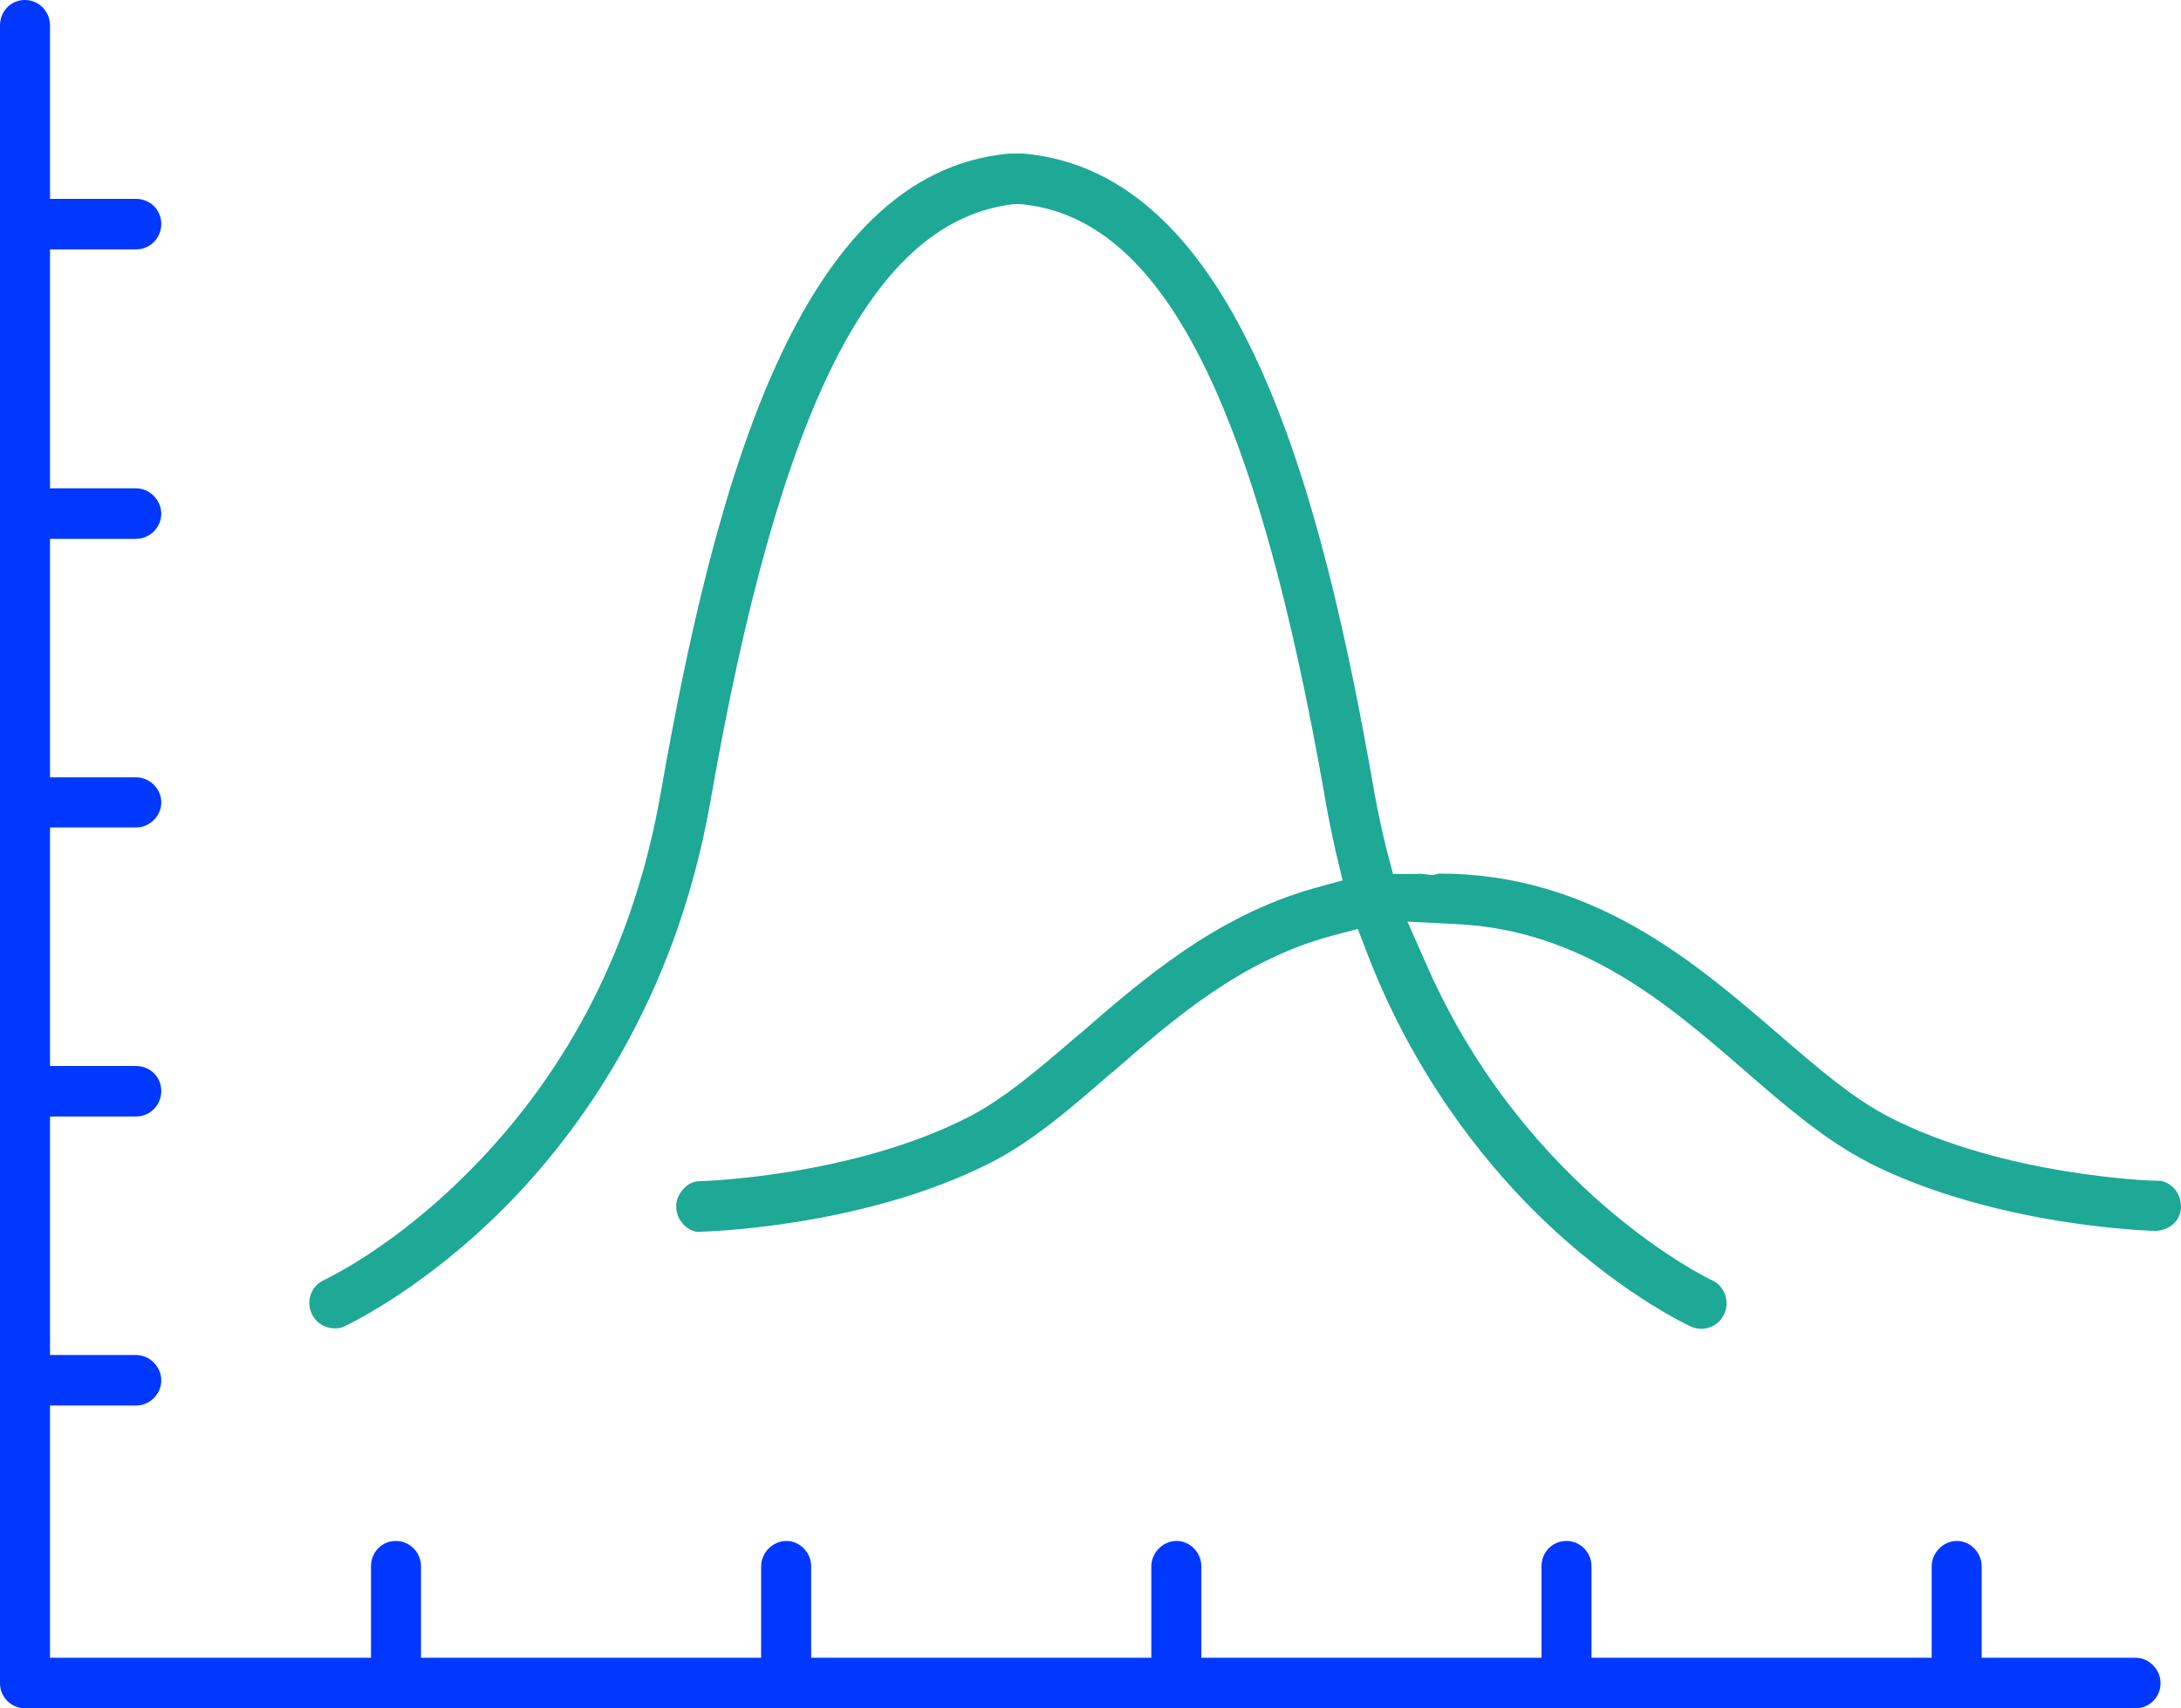
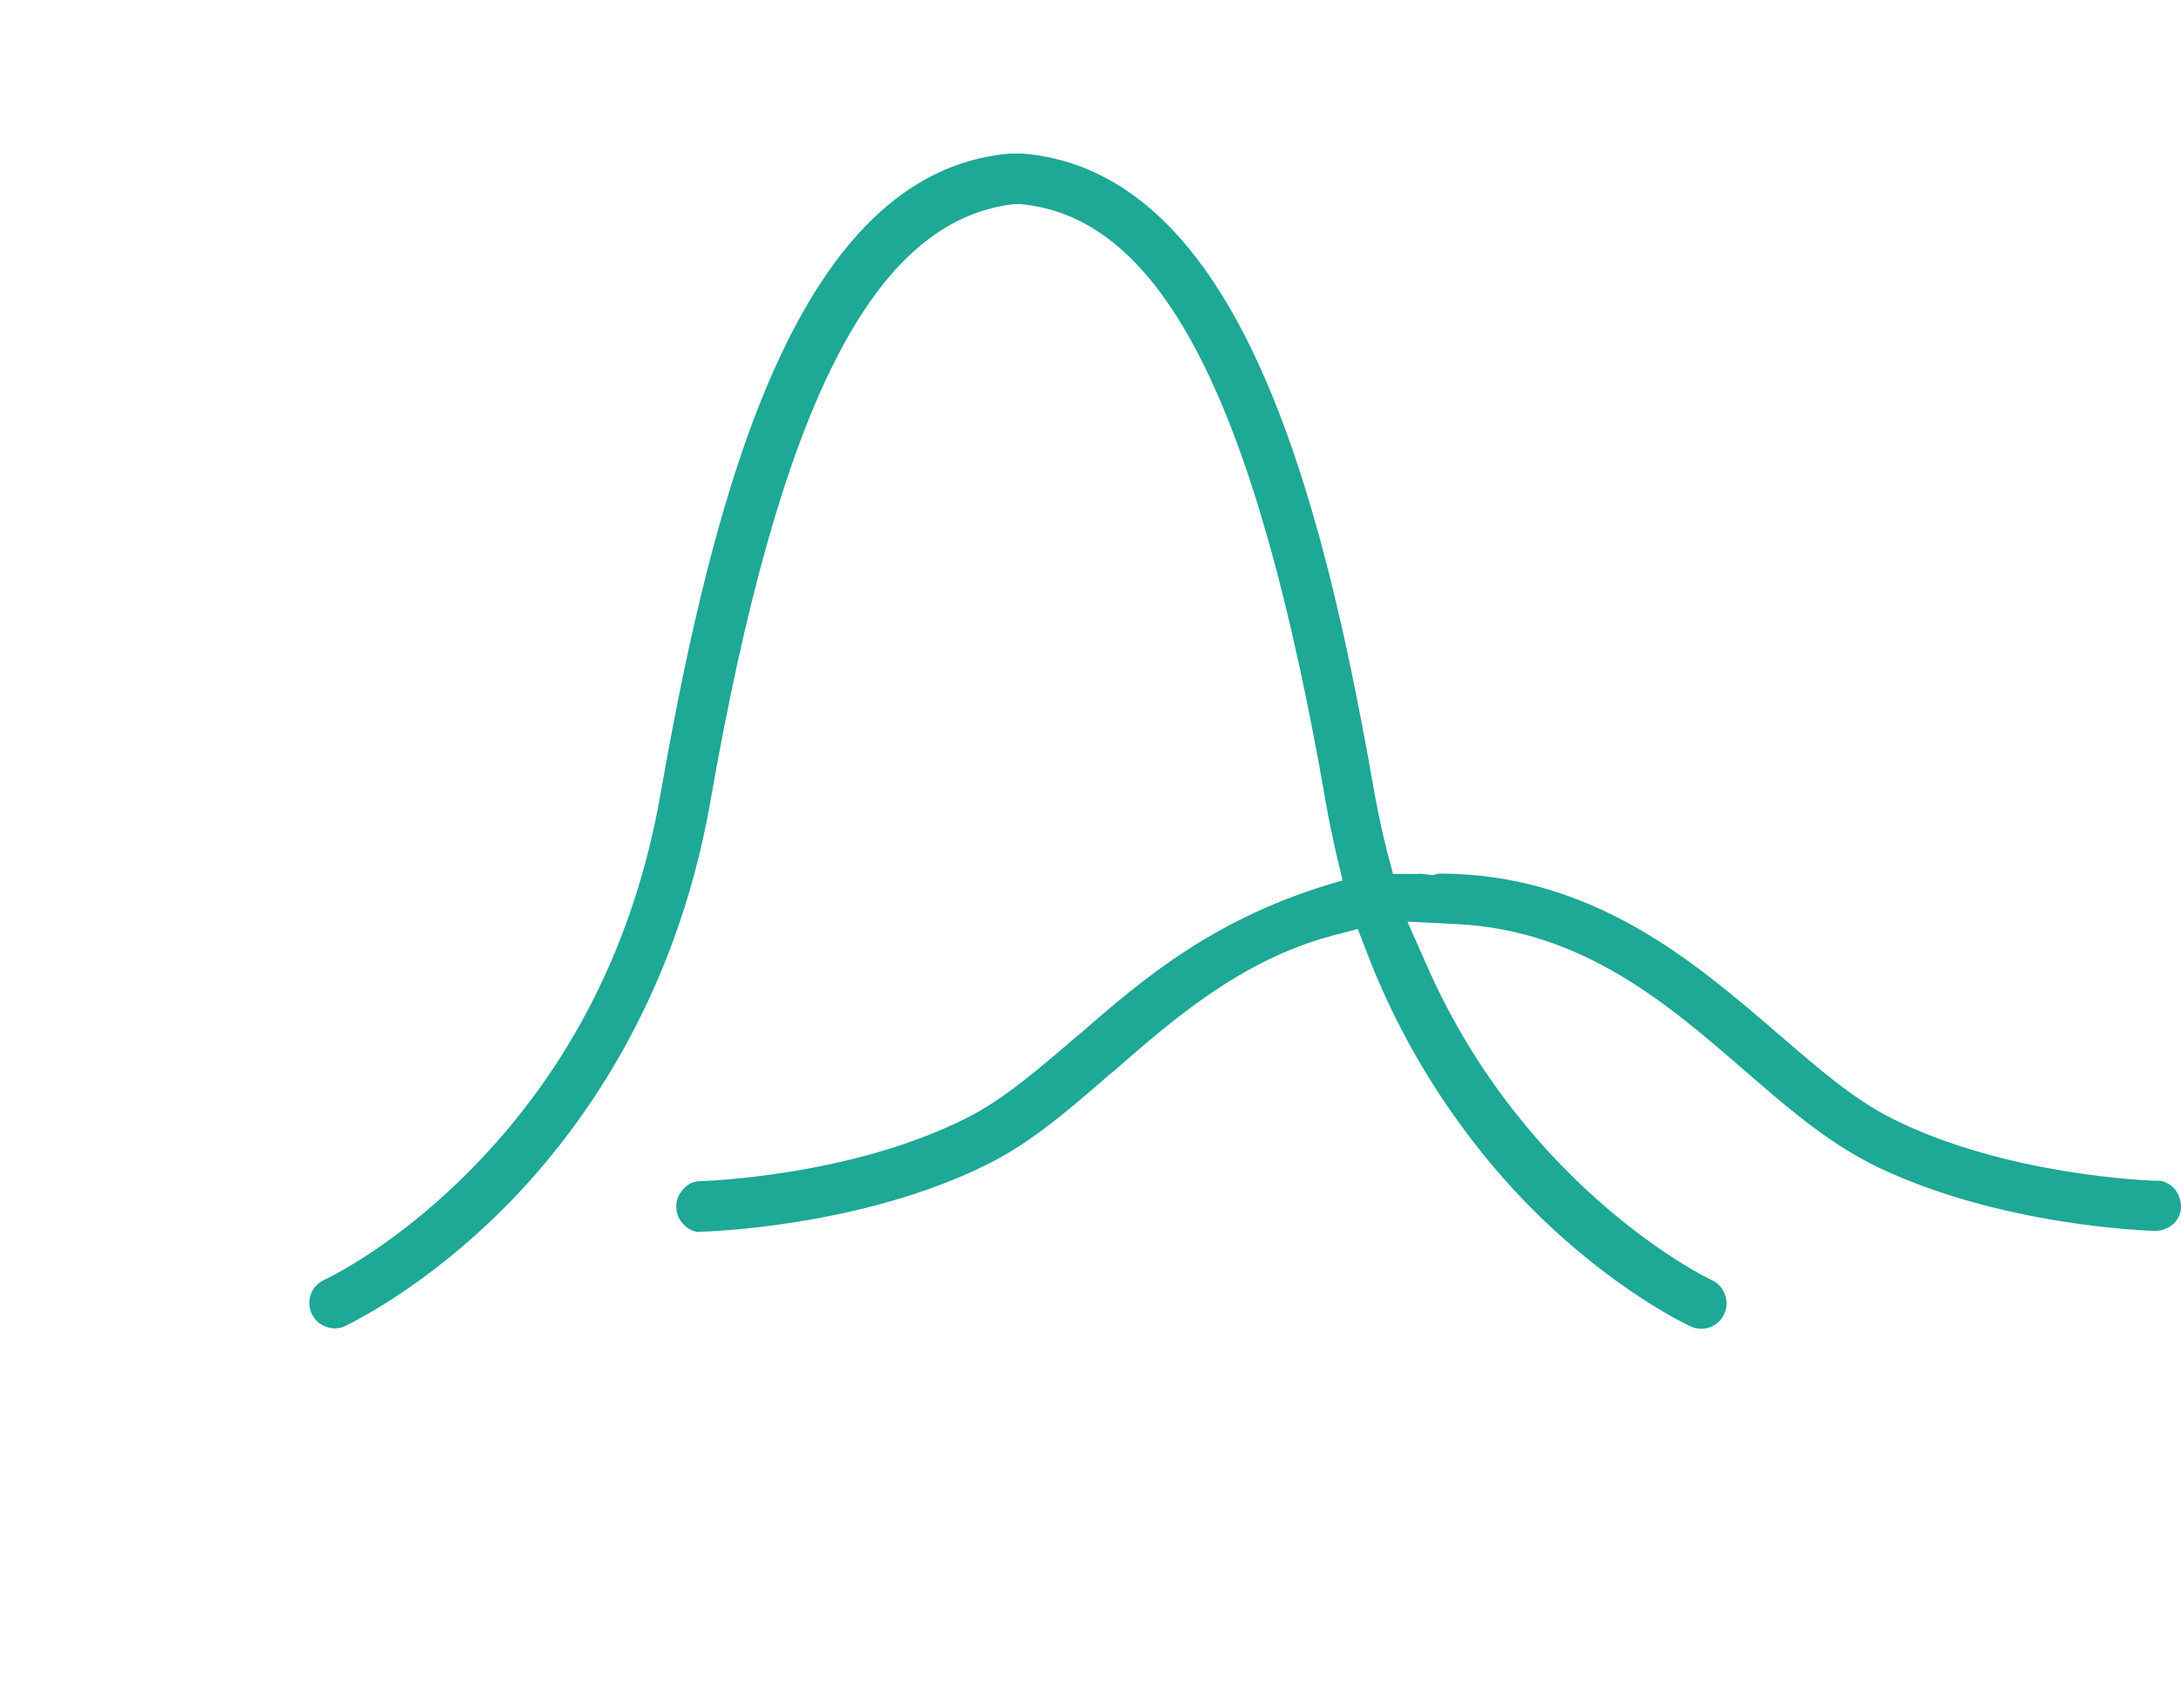
<svg xmlns="http://www.w3.org/2000/svg" width="60" height="47" viewBox="0 0 60 47" fill="none">
  <g clip-path="url(#clip0_544_2063)">
-     <path d="M58.756 47C59.13 47 59.438 46.689 59.438 46.31C59.438 45.932 59.119 45.61 58.756 45.61H54.517V43.096C54.517 42.718 54.209 42.396 53.835 42.396C53.461 42.396 53.141 42.718 53.141 43.096V45.61H43.783V43.096C43.783 42.707 43.475 42.396 43.09 42.396C42.705 42.396 42.407 42.707 42.407 43.096V45.61H33.05V43.096C33.05 42.718 32.741 42.396 32.367 42.396C31.993 42.396 31.673 42.718 31.673 43.096V45.61H22.316V43.096C22.316 42.718 22.007 42.396 21.633 42.396C21.259 42.396 20.939 42.718 20.939 43.096V45.61H11.582V43.096C11.582 42.707 11.273 42.396 10.888 42.396C10.503 42.396 10.206 42.707 10.206 43.096V45.61H1.376V38.67H3.743C4.117 38.67 4.437 38.358 4.437 37.98C4.437 37.602 4.117 37.28 3.743 37.28H1.376V30.718H3.743C4.128 30.718 4.437 30.407 4.437 30.017C4.437 29.628 4.128 29.328 3.743 29.328H1.376V22.766H3.743C4.117 22.766 4.437 22.455 4.437 22.076C4.437 21.698 4.117 21.387 3.743 21.387H1.376V14.825H3.743C4.117 14.825 4.437 14.514 4.437 14.136C4.437 13.758 4.117 13.435 3.743 13.435H1.376V6.862H3.743C4.128 6.862 4.437 6.551 4.437 6.161C4.437 5.772 4.128 5.472 3.743 5.472H1.376V0.701C1.376 0.311 1.068 0 0.683 0C0.297 0 0 0.311 0 0.701V46.31C0 46.689 0.308 47 0.683 47H58.756Z" fill="#0038FF" />
-     <path d="M51.402 31.986C54.925 33.765 59.251 33.865 59.295 33.865C59.471 33.865 59.67 33.788 59.802 33.665C59.923 33.543 60 33.387 60 33.209C60 32.842 59.769 32.553 59.438 32.486H59.317C59.152 32.486 55.134 32.342 52.007 30.751C50.994 30.24 49.993 29.372 48.936 28.46C46.624 26.47 43.816 24.034 39.589 24.034L39.413 24.078L39.138 24.045C39.083 24.034 39.016 24.045 38.961 24.045H38.323L38.158 23.422C38.026 22.899 37.916 22.377 37.816 21.843C36.352 13.413 34.051 4.749 28.161 4.226H27.765C21.952 4.738 19.651 13.413 18.176 21.821C17.46 25.913 15.699 29.406 12.925 32.208C11.262 33.888 9.732 34.8 9.06 35.144L8.906 35.222C8.565 35.378 8.411 35.789 8.576 36.145C8.653 36.312 8.785 36.434 8.961 36.501C9.149 36.568 9.325 36.557 9.457 36.501C9.831 36.323 11.758 35.344 13.838 33.265C15.908 31.196 18.572 27.57 19.541 22.065C21.446 11.144 24.022 6.061 27.897 5.616H27.985H28.073C31.971 5.972 34.558 11.044 36.473 22.076C36.55 22.532 36.65 22.988 36.749 23.444L36.936 24.223L36.165 24.434C33.468 25.191 31.464 26.914 29.703 28.449L29.604 28.527C28.569 29.417 27.589 30.262 26.587 30.762C23.372 32.386 19.288 32.497 19.255 32.497C19.046 32.497 18.892 32.609 18.804 32.709C18.672 32.853 18.594 33.031 18.605 33.209C18.605 33.398 18.683 33.565 18.815 33.699C18.936 33.821 19.123 33.921 19.277 33.888C19.365 33.888 23.714 33.776 27.215 32.008C28.371 31.43 29.427 30.518 30.539 29.55L30.639 29.472C32.279 28.038 34.15 26.414 36.639 25.747L37.354 25.558L37.618 26.247C38.906 29.584 40.8 31.908 42.165 33.276C44.433 35.545 46.481 36.479 46.503 36.49C46.69 36.579 46.888 36.579 47.053 36.512C47.229 36.446 47.361 36.312 47.438 36.145C47.593 35.8 47.438 35.378 47.097 35.222C47.075 35.222 42.011 32.798 39.27 26.603L38.719 25.357L40.062 25.424C43.541 25.591 45.897 27.637 47.978 29.439C49.068 30.384 50.191 31.363 51.413 31.986H51.402Z" fill="#1EA896" />
+     <path d="M51.402 31.986C54.925 33.765 59.251 33.865 59.295 33.865C59.471 33.865 59.67 33.788 59.802 33.665C59.923 33.543 60 33.387 60 33.209C60 32.842 59.769 32.553 59.438 32.486H59.317C59.152 32.486 55.134 32.342 52.007 30.751C50.994 30.24 49.993 29.372 48.936 28.46C46.624 26.47 43.816 24.034 39.589 24.034L39.413 24.078L39.138 24.045C39.083 24.034 39.016 24.045 38.961 24.045H38.323L38.158 23.422C38.026 22.899 37.916 22.377 37.816 21.843C36.352 13.413 34.051 4.749 28.161 4.226H27.765C21.952 4.738 19.651 13.413 18.176 21.821C17.46 25.913 15.699 29.406 12.925 32.208C11.262 33.888 9.732 34.8 9.06 35.144L8.906 35.222C8.565 35.378 8.411 35.789 8.576 36.145C8.653 36.312 8.785 36.434 8.961 36.501C9.149 36.568 9.325 36.557 9.457 36.501C9.831 36.323 11.758 35.344 13.838 33.265C15.908 31.196 18.572 27.57 19.541 22.065C21.446 11.144 24.022 6.061 27.897 5.616H27.985H28.073C31.971 5.972 34.558 11.044 36.473 22.076C36.55 22.532 36.65 22.988 36.749 23.444L36.936 24.223C33.468 25.191 31.464 26.914 29.703 28.449L29.604 28.527C28.569 29.417 27.589 30.262 26.587 30.762C23.372 32.386 19.288 32.497 19.255 32.497C19.046 32.497 18.892 32.609 18.804 32.709C18.672 32.853 18.594 33.031 18.605 33.209C18.605 33.398 18.683 33.565 18.815 33.699C18.936 33.821 19.123 33.921 19.277 33.888C19.365 33.888 23.714 33.776 27.215 32.008C28.371 31.43 29.427 30.518 30.539 29.55L30.639 29.472C32.279 28.038 34.15 26.414 36.639 25.747L37.354 25.558L37.618 26.247C38.906 29.584 40.8 31.908 42.165 33.276C44.433 35.545 46.481 36.479 46.503 36.49C46.69 36.579 46.888 36.579 47.053 36.512C47.229 36.446 47.361 36.312 47.438 36.145C47.593 35.8 47.438 35.378 47.097 35.222C47.075 35.222 42.011 32.798 39.27 26.603L38.719 25.357L40.062 25.424C43.541 25.591 45.897 27.637 47.978 29.439C49.068 30.384 50.191 31.363 51.413 31.986H51.402Z" fill="#1EA896" />
  </g>
  <defs>
    <clipPath id="clip0_544_2063">
      <rect width="60" height="47" fill="white" />
    </clipPath>
  </defs>
</svg>